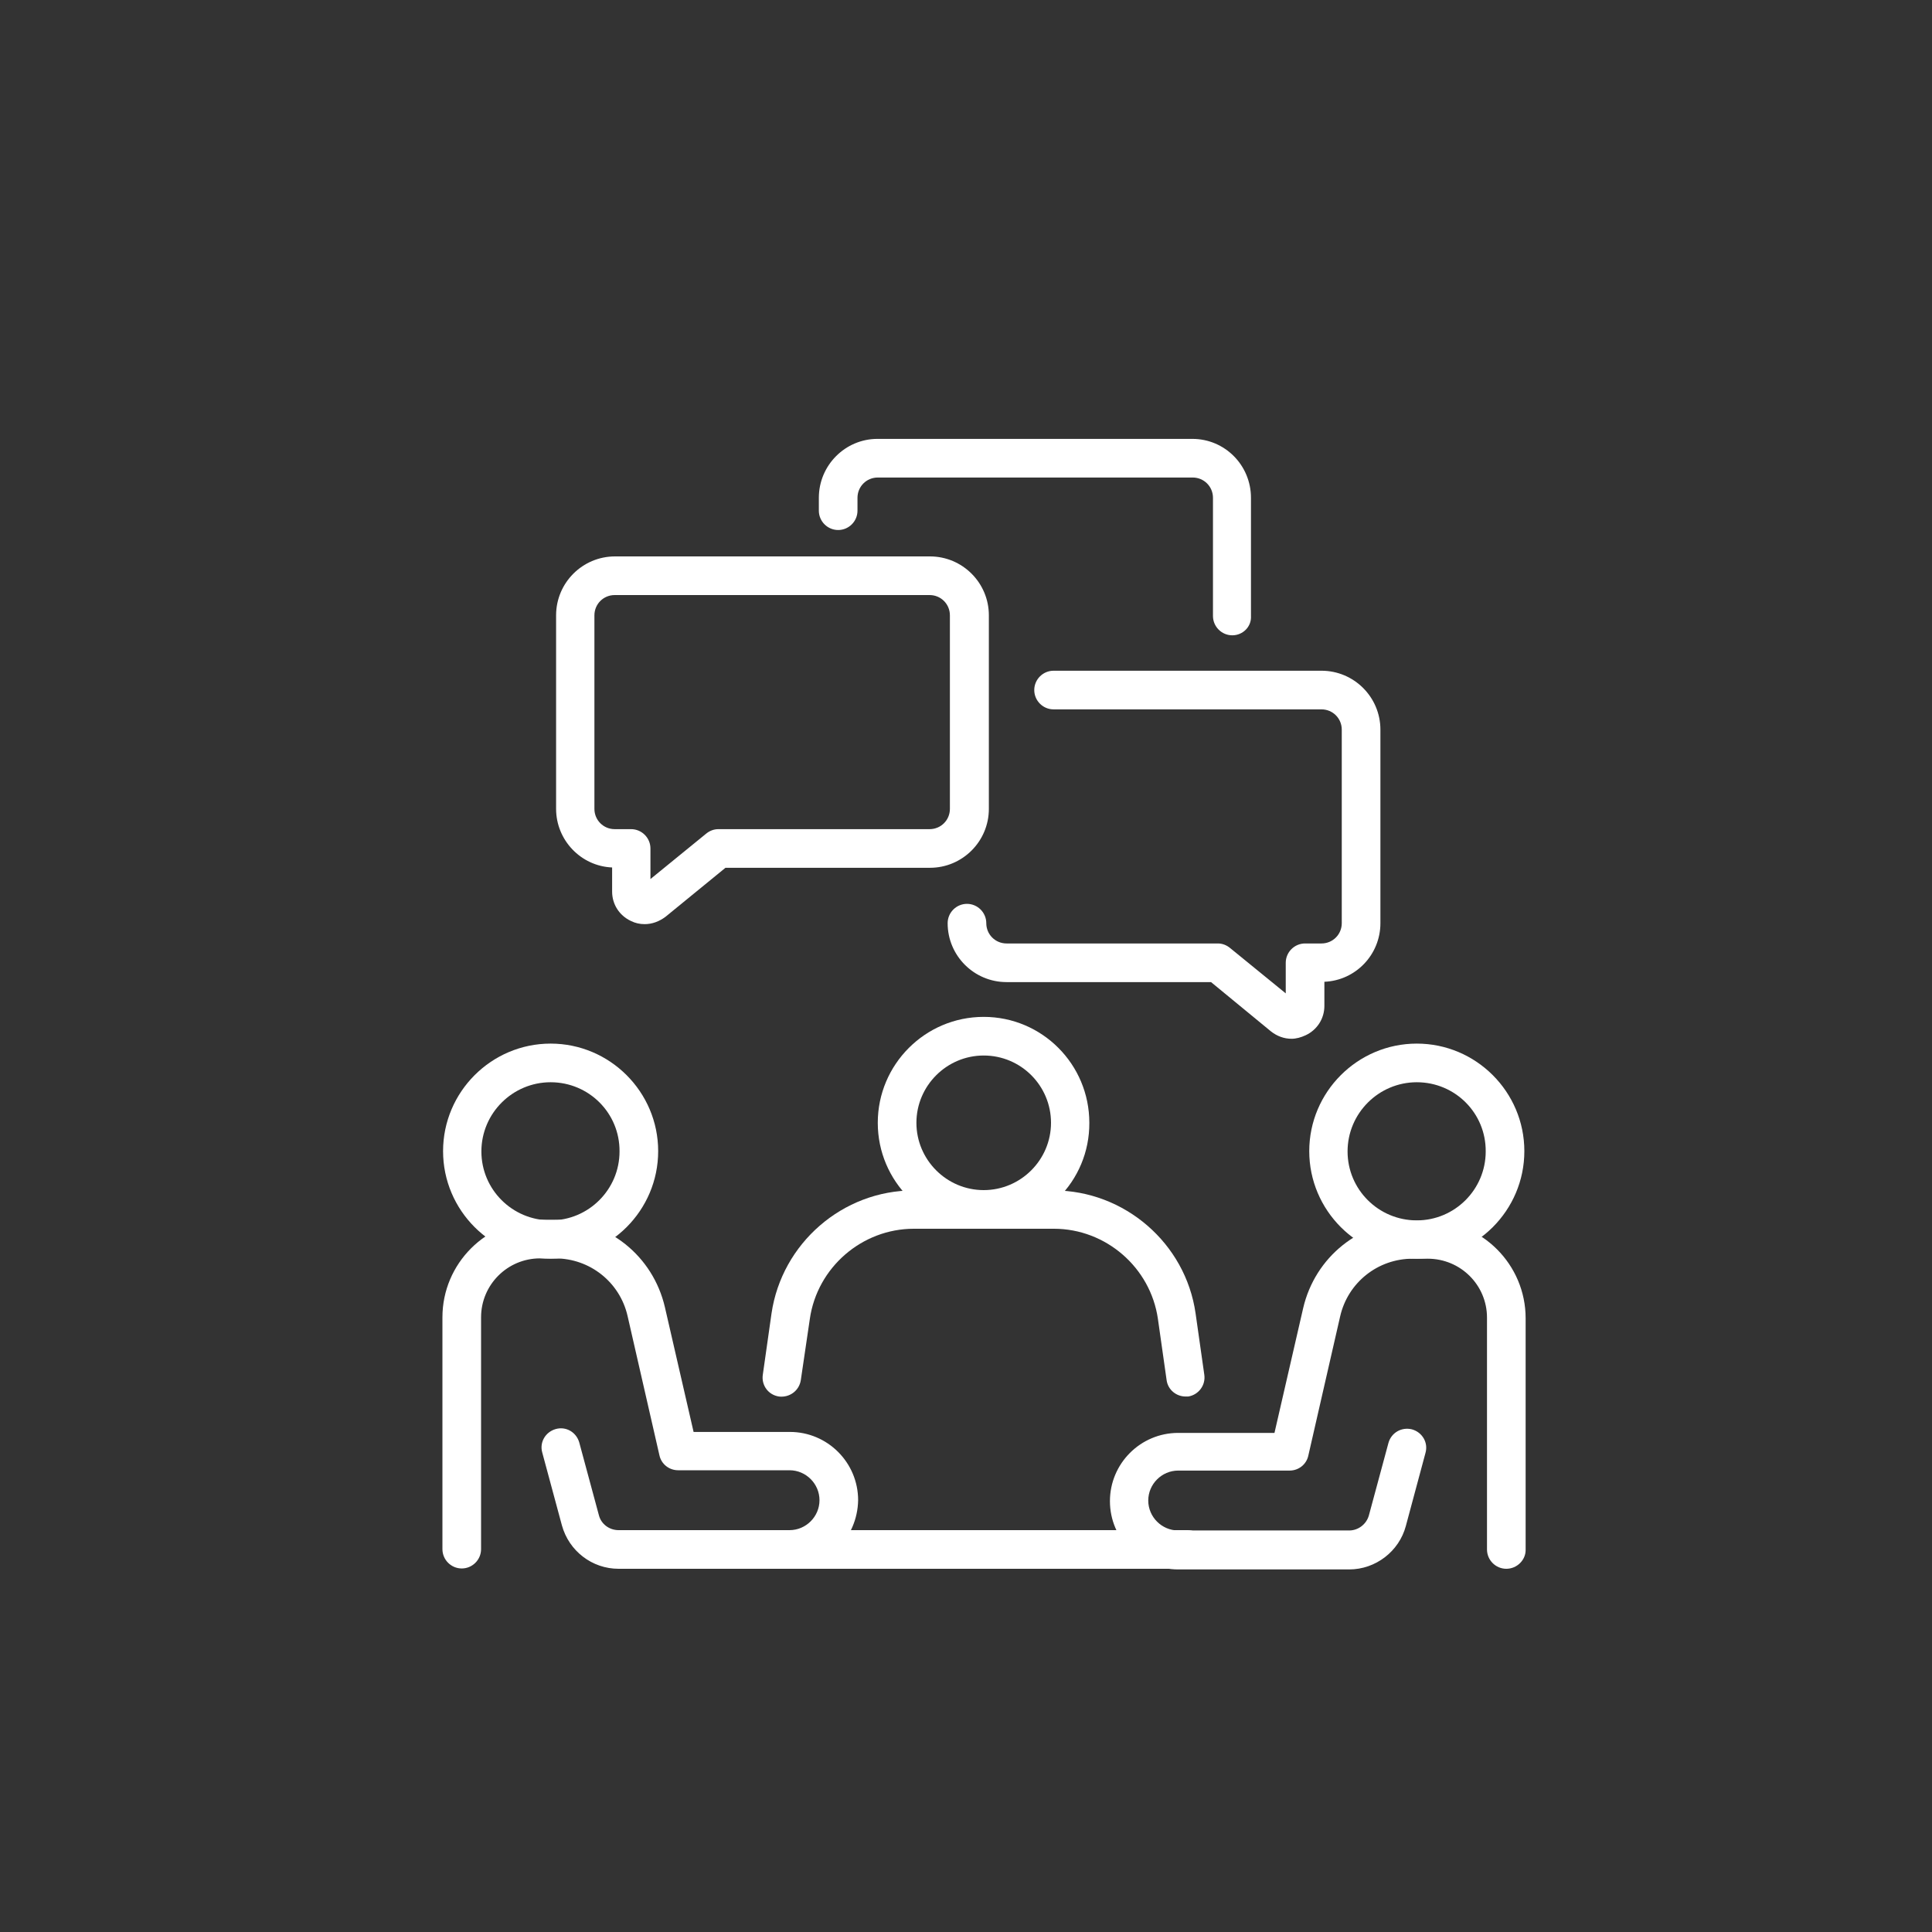
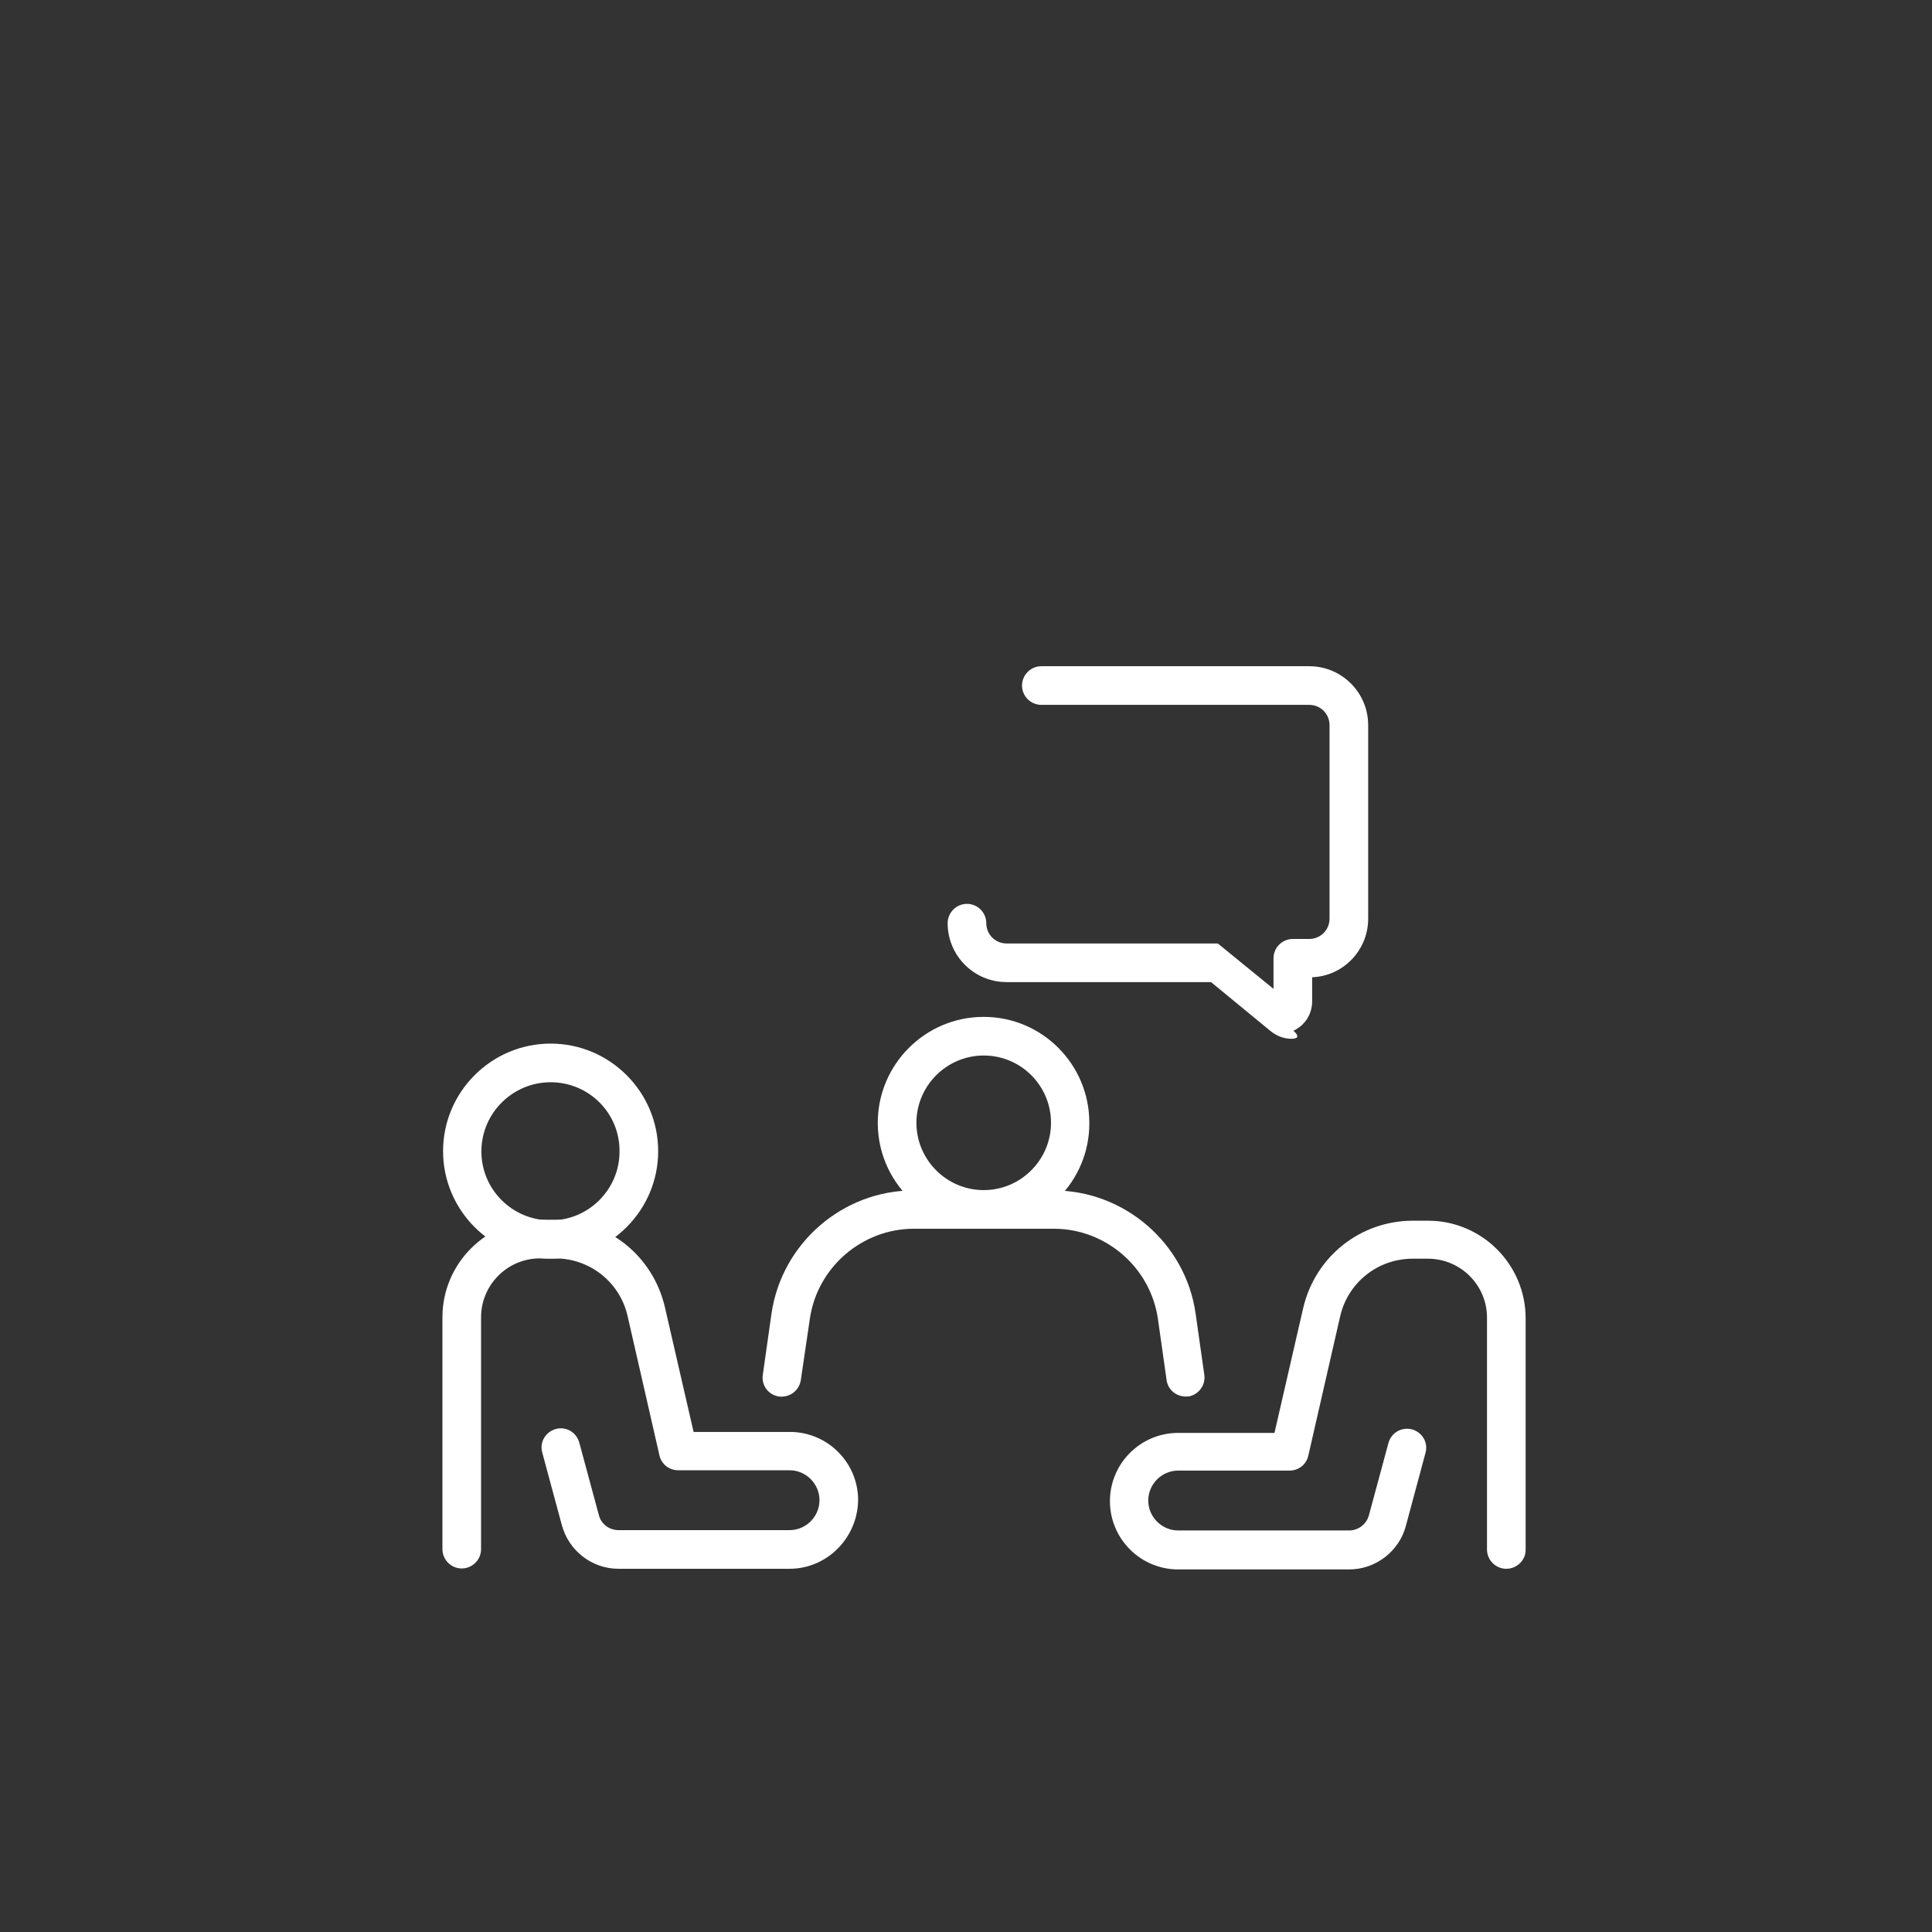
<svg xmlns="http://www.w3.org/2000/svg" version="1.1" id="Layer_1" x="0px" y="0px" viewBox="0 0 60 60" style="enable-background:new 0 0 60 60;" xml:space="preserve">
  <rect x="0" y="0" width="60" height="60" fill="#333333" stroke="none" />
  <style type="text/css">
	.st0{fill:#FFFFFF;}
</style>
  <g>
    <path class="st0" d="M36.82,43.37c-0.29,0-0.55-0.21-0.59-0.51l-0.27-1.9c-0.23-1.6-1.62-2.8-3.23-2.8h-4.35   c-1.61,0-3,1.2-3.23,2.8l-0.28,1.9c-0.05,0.33-0.35,0.55-0.68,0.51c-0.33-0.05-0.55-0.35-0.5-0.68l0.27-1.9   c0.32-2.18,2.21-3.82,4.41-3.82h4.35c2.2,0,4.1,1.64,4.41,3.82l0.27,1.9c0.05,0.33-0.18,0.63-0.5,0.68   C36.88,43.37,36.85,43.37,36.82,43.37" />
    <path class="st0" d="M30.55,38.16c-1.81,0-3.29-1.47-3.29-3.29c0-1.81,1.47-3.29,3.29-3.29c1.81,0,3.28,1.47,3.28,3.29   C33.84,36.69,32.37,38.16,30.55,38.16 M30.55,32.78c-1.15,0-2.09,0.94-2.09,2.09s0.94,2.09,2.09,2.09c1.15,0,2.09-0.94,2.09-2.09   S31.71,32.78,30.55,32.78" />
    <path class="st0" d="M24.52,48.72h-5.31c-0.82,0-1.54-0.55-1.76-1.35l-0.61-2.26c-0.09-0.32,0.1-0.64,0.42-0.73   c0.32-0.09,0.64,0.1,0.73,0.42l0.61,2.26c0.07,0.27,0.32,0.46,0.61,0.46h5.31c0.51,0,0.93-0.42,0.93-0.93   c0-0.51-0.42-0.93-0.93-0.93h-3.46c-0.28,0-0.52-0.19-0.58-0.46l-0.99-4.33c-0.24-1.05-1.17-1.79-2.25-1.79h-0.47   c-1.01,0-1.83,0.82-1.83,1.83v7.2c0,0.33-0.27,0.6-0.6,0.6c-0.33,0-0.6-0.27-0.6-0.6v-7.2c0-1.67,1.36-3.03,3.03-3.03h0.47   c1.64,0,3.04,1.12,3.41,2.72l0.89,3.87h2.99c1.17,0,2.12,0.95,2.12,2.12C26.63,47.77,25.68,48.72,24.52,48.72" />
    <path class="st0" d="M17.1,39.09c-1.84,0-3.34-1.5-3.34-3.34c0-1.84,1.5-3.34,3.34-3.34c1.84,0,3.34,1.5,3.34,3.34   C20.44,37.59,18.94,39.09,17.1,39.09 M17.1,33.61c-1.18,0-2.15,0.96-2.15,2.15c0,1.18,0.96,2.14,2.15,2.14   c1.18,0,2.14-0.96,2.14-2.14C19.25,34.57,18.29,33.61,17.1,33.61" />
    <path class="st0" d="M46.78,48.72c-0.33,0-0.6-0.27-0.6-0.6v-7.2c0-1.01-0.82-1.83-1.84-1.83h-0.47c-1.08,0-2.01,0.74-2.25,1.79   l-0.99,4.33c-0.06,0.27-0.3,0.46-0.58,0.46h-3.46c-0.51,0-0.93,0.42-0.93,0.93c0,0.51,0.42,0.93,0.93,0.93h5.31   c0.28,0,0.53-0.19,0.61-0.46l0.61-2.26c0.09-0.32,0.41-0.5,0.73-0.42c0.32,0.09,0.51,0.41,0.42,0.73l-0.61,2.27   c-0.21,0.79-0.94,1.35-1.76,1.35h-5.31c-1.17,0-2.12-0.95-2.12-2.12c0-1.17,0.95-2.12,2.12-2.12h2.99l0.89-3.87   c0.37-1.6,1.77-2.72,3.41-2.72h0.47c1.67,0,3.03,1.36,3.03,3.03v7.2C47.38,48.45,47.11,48.72,46.78,48.72" />
-     <path class="st0" d="M44,39.09c-1.84,0-3.34-1.5-3.34-3.34c0-1.84,1.5-3.34,3.34-3.34c1.84,0,3.34,1.5,3.34,3.34   C47.34,37.59,45.84,39.09,44,39.09 M44,33.61c-1.18,0-2.15,0.96-2.15,2.15c0,1.18,0.96,2.14,2.15,2.14c1.18,0,2.14-0.96,2.14-2.14   C46.15,34.57,45.19,33.61,44,33.61" />
-     <path class="st0" d="M36.87,48.72H24.52c-0.33,0-0.6-0.27-0.6-0.6c0-0.33,0.27-0.6,0.6-0.6h12.36c0.33,0,0.6,0.27,0.6,0.6   C37.47,48.45,37.2,48.72,36.87,48.72" />
-     <path class="st0" d="M20.02,28.7c-0.15,0-0.29-0.03-0.43-0.1c-0.36-0.17-0.58-0.52-0.58-0.91v-0.75c-0.97-0.04-1.74-0.85-1.74-1.82   v-6.01c0-1.01,0.82-1.83,1.83-1.83h9.78c1.01,0,1.83,0.82,1.83,1.83v6.01c0,1.01-0.82,1.83-1.83,1.83h-6.35l-1.86,1.52   C20.47,28.62,20.25,28.7,20.02,28.7 M19.09,18.48c-0.35,0-0.63,0.28-0.63,0.63v6.01c0,0.35,0.28,0.63,0.63,0.63h0.51   c0.33,0,0.6,0.27,0.6,0.6v0.95l1.73-1.41c0.11-0.09,0.24-0.14,0.38-0.14h6.56c0.35,0,0.63-0.28,0.63-0.63v-6.01   c0-0.35-0.28-0.63-0.63-0.63H19.09z" />
-     <path class="st0" d="M38.27,19.73c-0.33,0-0.6-0.27-0.6-0.6v-3.67c0-0.35-0.28-0.63-0.63-0.63h-9.78c-0.35,0-0.63,0.28-0.63,0.63   v0.4c0,0.33-0.27,0.6-0.6,0.6c-0.33,0-0.6-0.27-0.6-0.6v-0.4c0-1.01,0.82-1.83,1.82-1.83h9.78c1.01,0,1.82,0.82,1.82,1.83v3.67   C38.87,19.46,38.6,19.73,38.27,19.73" />
-     <path class="st0" d="M40.11,32.26c-0.23,0-0.45-0.08-0.64-0.23l-1.86-1.53h-6.35c-1.01,0-1.83-0.82-1.83-1.83   c0-0.33,0.27-0.6,0.6-0.6c0.33,0,0.6,0.27,0.6,0.6c0,0.35,0.28,0.63,0.63,0.63h6.56c0.14,0,0.27,0.05,0.38,0.14l1.73,1.41v-0.95   c0-0.33,0.27-0.6,0.6-0.6h0.51c0.35,0,0.63-0.28,0.63-0.63v-6.01c0-0.35-0.28-0.63-0.63-0.63h-8.32c-0.33,0-0.6-0.27-0.6-0.6   c0-0.33,0.27-0.6,0.6-0.6h8.32c1.01,0,1.83,0.82,1.83,1.83v6.01c0,0.98-0.77,1.78-1.74,1.82v0.75c0,0.39-0.22,0.74-0.58,0.91   C40.4,32.22,40.25,32.26,40.11,32.26" />
+     <path class="st0" d="M40.11,32.26c-0.23,0-0.45-0.08-0.64-0.23l-1.86-1.53h-6.35c-1.01,0-1.83-0.82-1.83-1.83   c0-0.33,0.27-0.6,0.6-0.6c0.33,0,0.6,0.27,0.6,0.6c0,0.35,0.28,0.63,0.63,0.63h6.56l1.73,1.41v-0.95   c0-0.33,0.27-0.6,0.6-0.6h0.51c0.35,0,0.63-0.28,0.63-0.63v-6.01c0-0.35-0.28-0.63-0.63-0.63h-8.32c-0.33,0-0.6-0.27-0.6-0.6   c0-0.33,0.27-0.6,0.6-0.6h8.32c1.01,0,1.83,0.82,1.83,1.83v6.01c0,0.98-0.77,1.78-1.74,1.82v0.75c0,0.39-0.22,0.74-0.58,0.91   C40.4,32.22,40.25,32.26,40.11,32.26" />
  </g>
</svg>